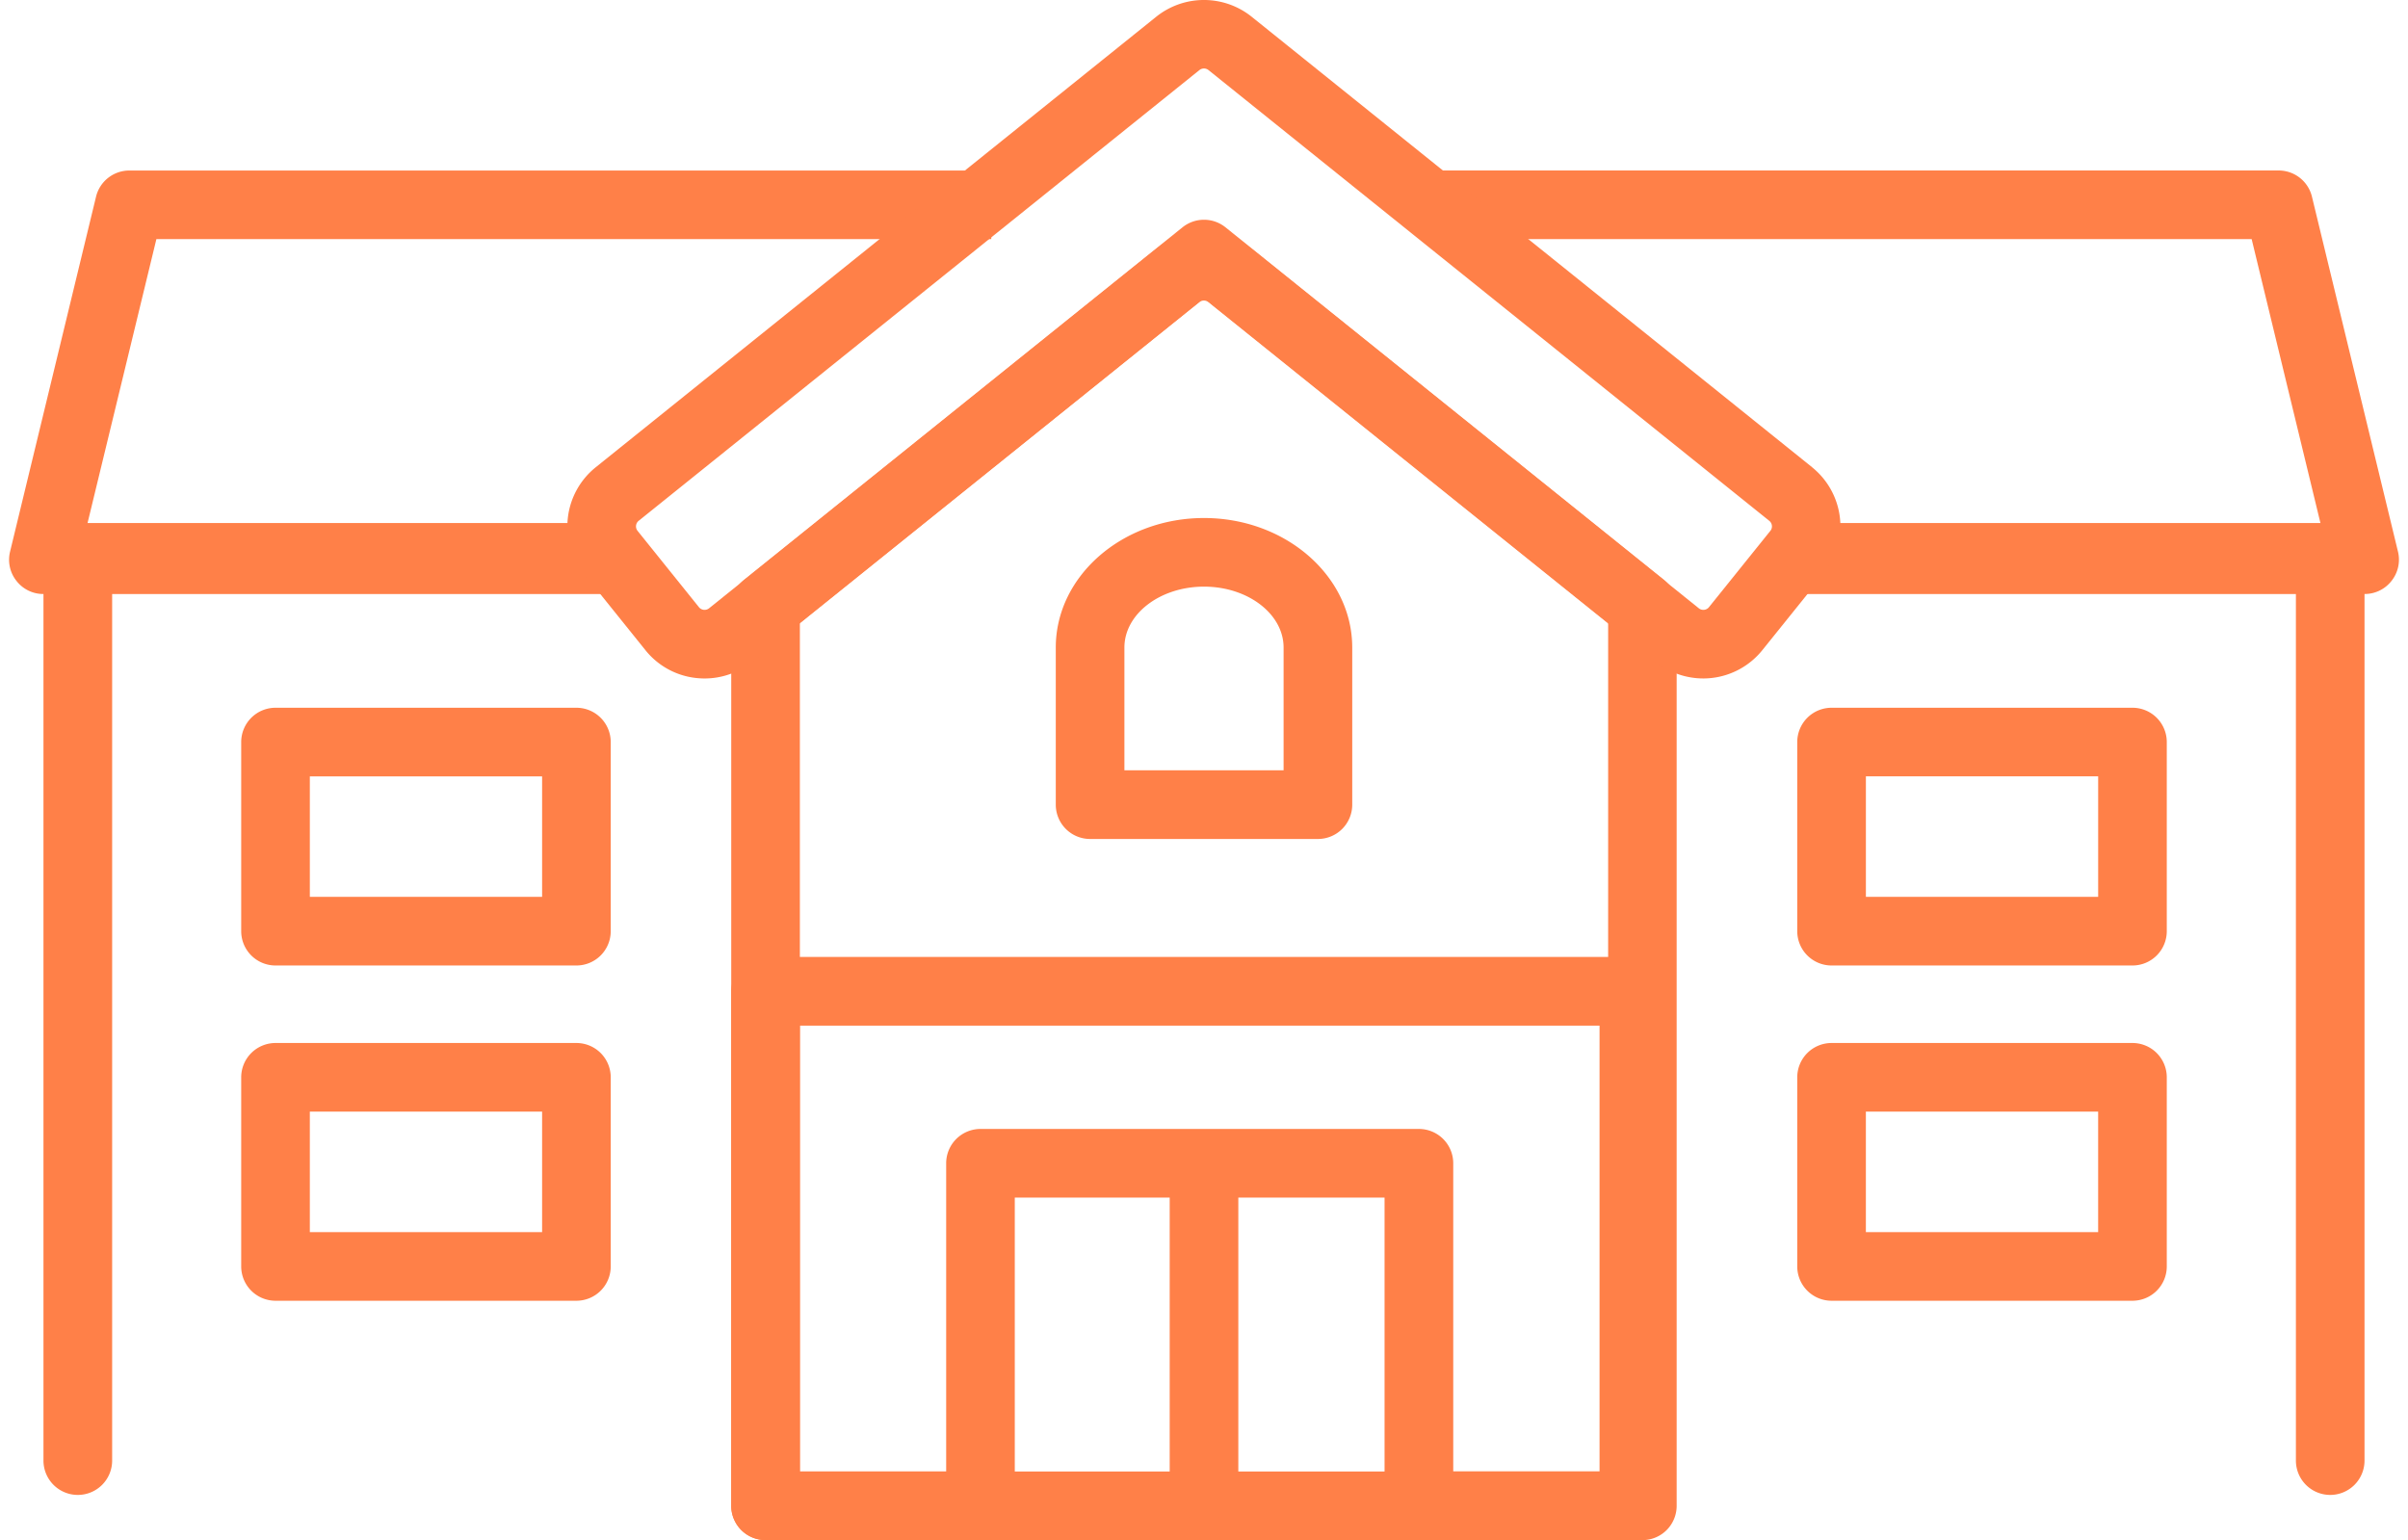
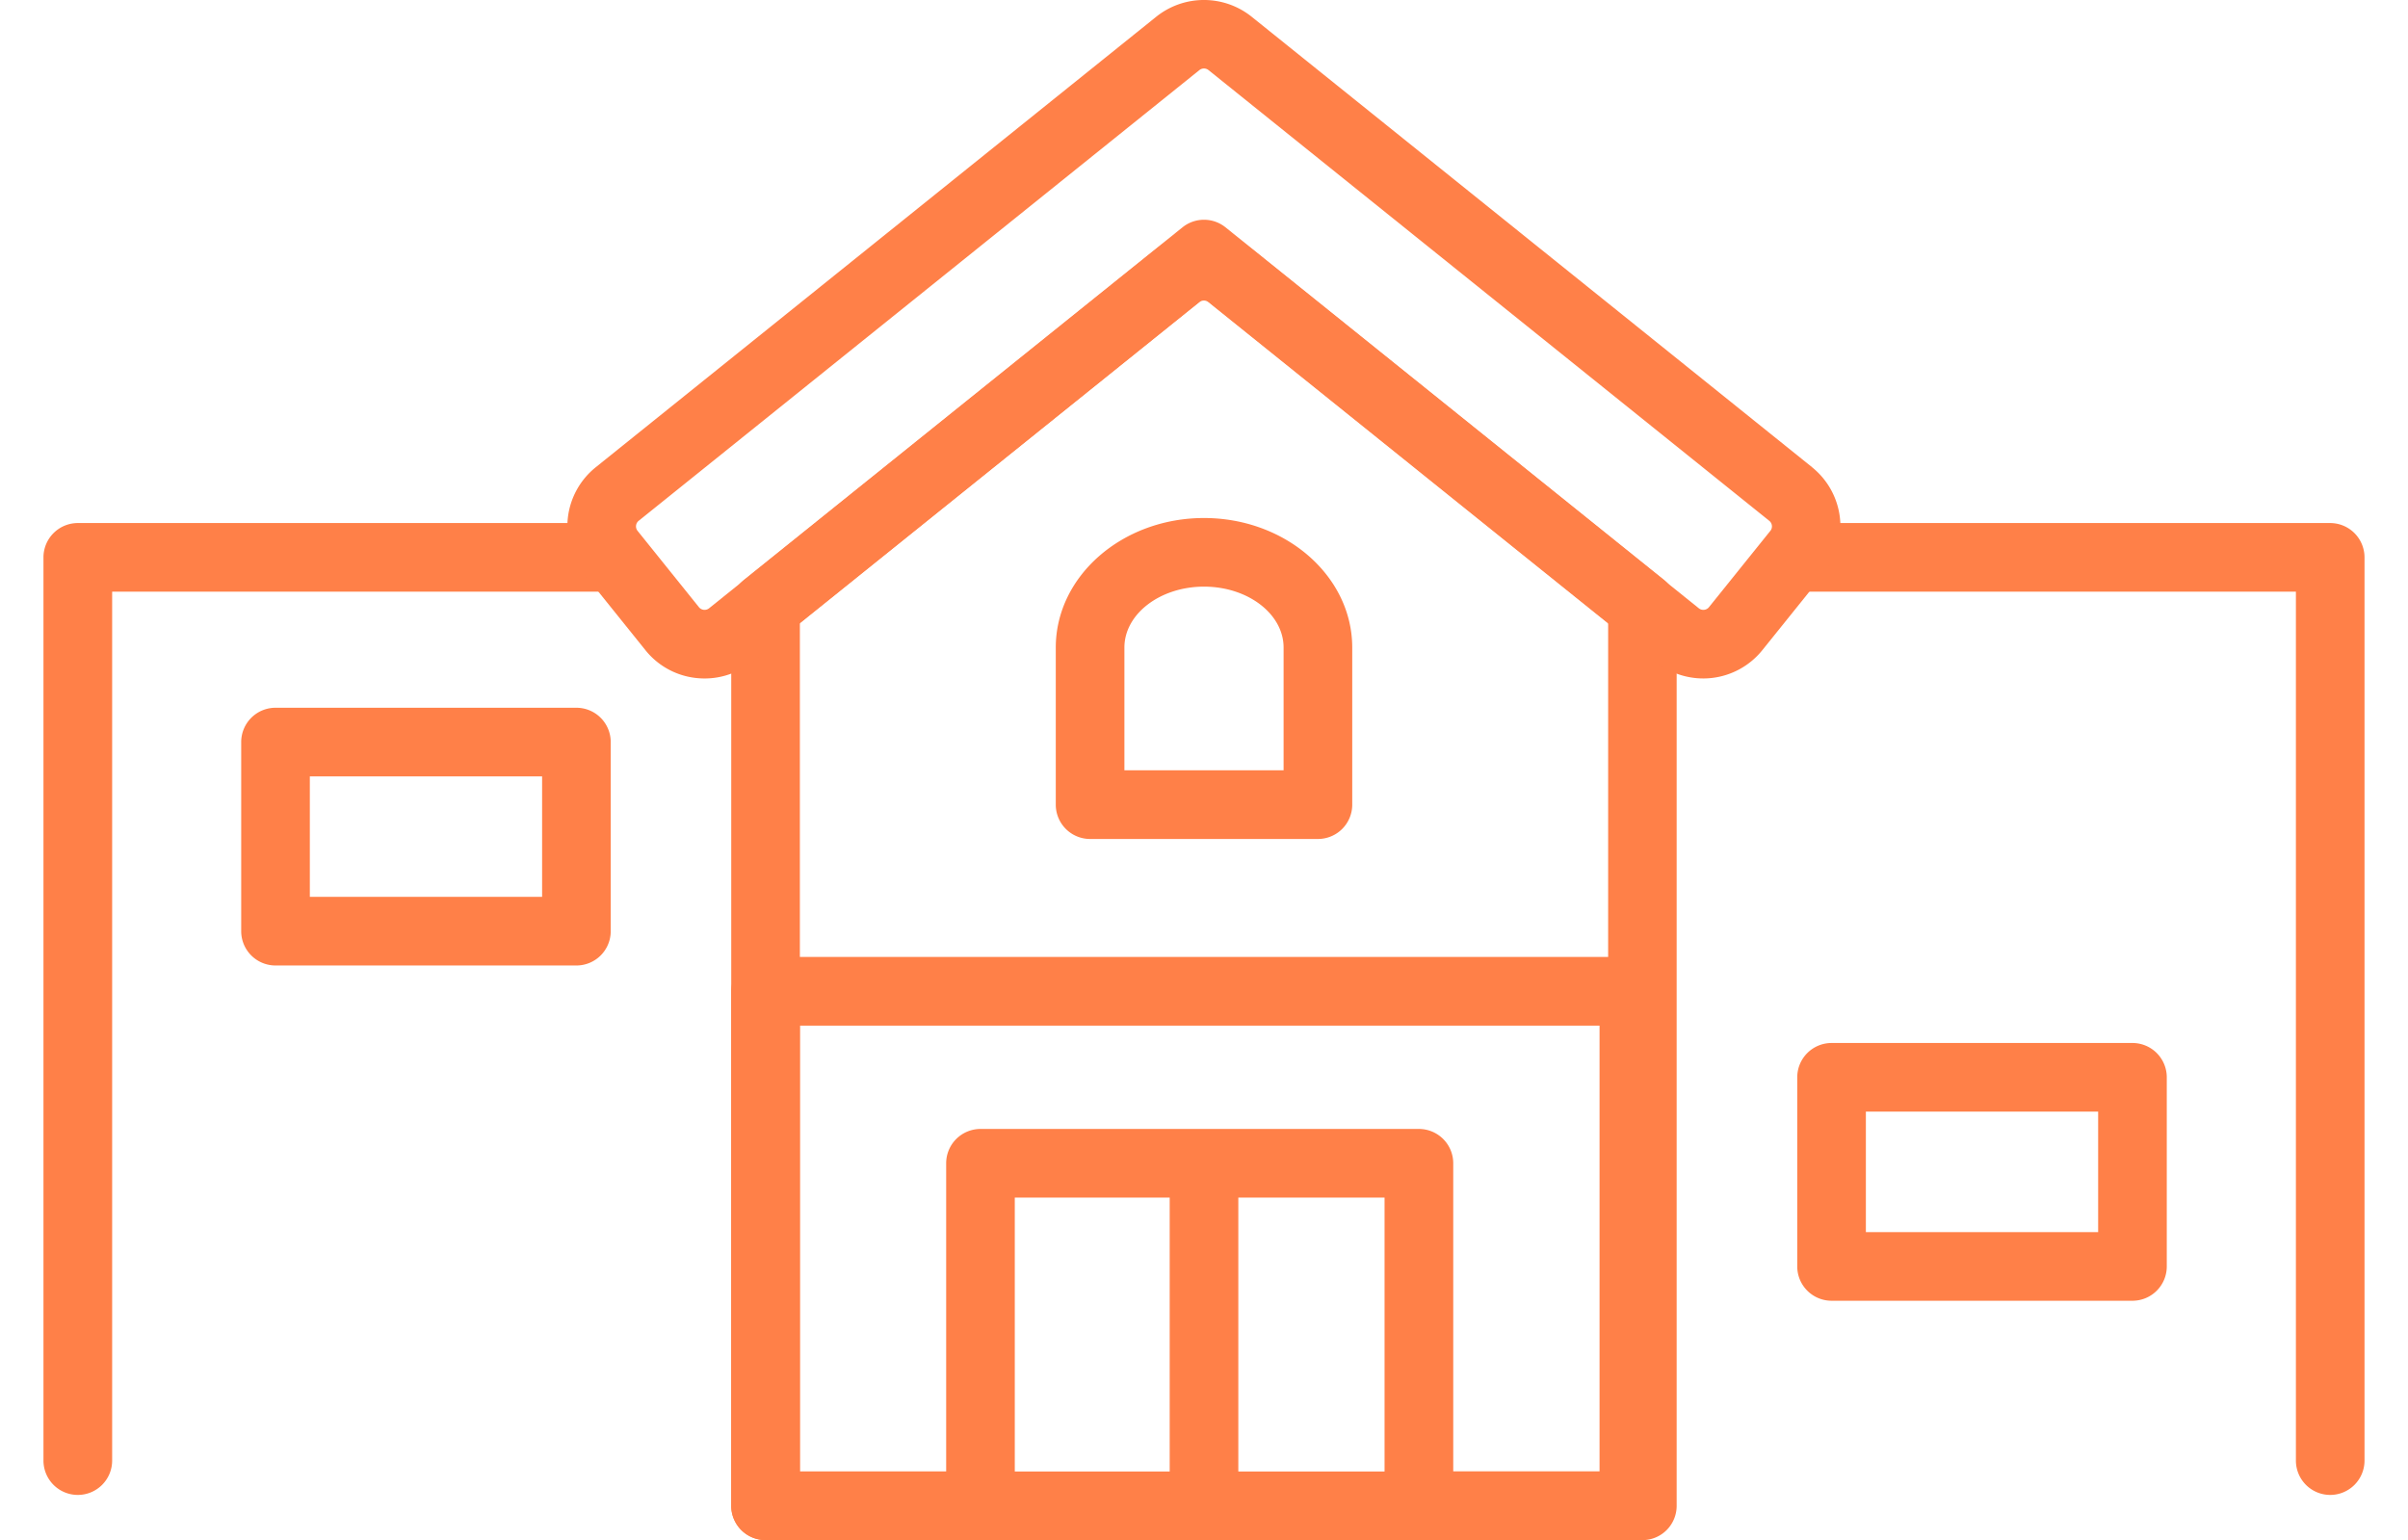
<svg xmlns="http://www.w3.org/2000/svg" width="134.844" height="86.252" viewBox="0 0 134.844 86.252">
  <defs>
    <style>
      .cls-1, .cls-2 {
        fill: #ff8048;
      }

      .cls-1 {
        stroke: rgba(0,0,0,0);
        stroke-miterlimit: 10;
      }
    </style>
  </defs>
  <g id="service_icon06" transform="translate(0.509 0.585)">
    <g id="グループ_34" data-name="グループ 34" transform="translate(1.925 20.708)">
      <path id="前面オブジェクトで型抜き_4" data-name="前面オブジェクトで型抜き 4" class="cls-1" d="M-4260.871-2054.571a1.923,1.923,0,0,1-1.921-1.921v-48.665h-27.559V-2109h29.48a1.924,1.924,0,0,1,1.921,1.922v50.586A1.923,1.923,0,0,1-4260.871-2054.571Zm-126.132,0a1.924,1.924,0,0,1-1.922-1.921v-50.586A1.924,1.924,0,0,1-4387-2109h29.653v3.843h-27.732v48.665A1.923,1.923,0,0,1-4387-2054.571Z" transform="translate(4388.925 2117)" />
    </g>
-     <path id="前面オブジェクトで型抜き_3" data-name="前面オブジェクトで型抜き 3" class="cls-1" d="M-4353-2065.281h-32.078a1.9,1.9,0,0,1-1.509-.735,1.9,1.9,0,0,1-.358-1.639l4.813-19.874a1.918,1.918,0,0,1,1.869-1.469H-4332v3.841h-46.751l-3.887,16.033H-4353v3.843Zm97.9,0H-4288v-3.843h30.464l-3.884-16.033H-4308V-2089h48.09a1.917,1.917,0,0,1,1.867,1.469l4.816,19.874a1.906,1.906,0,0,1-.359,1.639A1.9,1.9,0,0,1-4255.1-2065.282Z" transform="translate(4387 2097.963)" />
    <g id="グループ_36" data-name="グループ 36" transform="translate(40.439 8.722)">
      <path id="パス_81" data-name="パス 81" class="cls-2" d="M1554.693,346.622a1.921,1.921,0,0,0-2.408,0l-24.552,19.738a1.92,1.92,0,0,0-.718,1.5v50.363a1.921,1.921,0,0,0,1.921,1.922h49.1a1.921,1.921,0,0,0,1.921-1.922V367.858a1.921,1.921,0,0,0-.717-1.5Zm21.427,69.678h-45.261V368.778l22.631-18.193,22.631,18.193Z" transform="translate(-1527.015 -343.198)" />
    </g>
    <g id="グループ_37" data-name="グループ 37" transform="translate(31.269 -0.585)">
      <path id="パス_83" data-name="パス 83" class="cls-2" d="M1576.425,350.068l-31.4-25.241a4.273,4.273,0,0,0-5.322,0l-31.4,25.241a4.246,4.246,0,0,0-.649,5.971l3.433,4.27a4.218,4.218,0,0,0,2.852,1.561,4.376,4.376,0,0,0,.467.025,4.215,4.215,0,0,0,2.652-.938l25.05-20.138a.405.405,0,0,1,.506,0l25.05,20.138a4.245,4.245,0,0,0,5.97-.649l3.434-4.27a4.247,4.247,0,0,0-.649-5.971Zm-2.346,3.563-3.434,4.27a.4.4,0,0,1-.27.149.4.4,0,0,1-.3-.087l-25.049-20.138a4.274,4.274,0,0,0-5.322,0l-25.05,20.138a.4.4,0,0,1-.3.087.4.4,0,0,1-.271-.149l-3.433-4.271a.4.4,0,0,1,.062-.567l31.4-25.241a.406.406,0,0,1,.506,0l31.4,25.241a.4.4,0,0,1,.062.568Z" transform="translate(-1506.723 -323.898)" />
    </g>
    <g id="グループ_42" data-name="グループ 42" transform="translate(12.998 39.052)">
      <g id="グループ_38" data-name="グループ 38" transform="translate(0 18.775)">
-         <path id="パス_84" data-name="パス 84" class="cls-2" d="M1485.065,451.857h-16.849a1.922,1.922,0,0,0-1.922,1.922V464.37a1.922,1.922,0,0,0,1.922,1.922h16.849a1.922,1.922,0,0,0,1.922-1.922V453.779A1.922,1.922,0,0,0,1485.065,451.857Zm-1.921,10.591h-13.007V455.7h13.007Z" transform="translate(-1466.294 -451.857)" />
-       </g>
+         </g>
      <g id="グループ_39" data-name="グループ 39" transform="translate(0 0)">
        <path id="パス_85" data-name="パス 85" class="cls-2" d="M1485.065,410.311h-16.849a1.922,1.922,0,0,0-1.922,1.922v10.591a1.922,1.922,0,0,0,1.922,1.921h16.849a1.922,1.922,0,0,0,1.922-1.921V412.233A1.922,1.922,0,0,0,1485.065,410.311Zm-1.921,10.591h-13.007v-6.748h13.007Z" transform="translate(-1466.294 -410.311)" />
      </g>
      <g id="グループ_40" data-name="グループ 40" transform="translate(87.137 18.775)">
        <path id="パス_86" data-name="パス 86" class="cls-2" d="M1677.881,451.857h-16.85a1.922,1.922,0,0,0-1.922,1.922V464.37a1.922,1.922,0,0,0,1.922,1.922h16.85a1.921,1.921,0,0,0,1.921-1.922V453.779A1.921,1.921,0,0,0,1677.881,451.857Zm-1.922,10.591h-13.007V455.7h13.007Z" transform="translate(-1659.11 -451.857)" />
      </g>
      <g id="グループ_41" data-name="グループ 41" transform="translate(87.137 0)">
-         <path id="パス_87" data-name="パス 87" class="cls-2" d="M1677.881,410.311h-16.85a1.922,1.922,0,0,0-1.922,1.922v10.591a1.922,1.922,0,0,0,1.922,1.921h16.85a1.921,1.921,0,0,0,1.921-1.921V412.233A1.921,1.921,0,0,0,1677.881,410.311ZM1675.96,420.9h-13.007v-6.748h13.007Z" transform="translate(-1659.11 -410.311)" />
-       </g>
+         </g>
    </g>
    <g id="グループ_43" data-name="グループ 43" transform="translate(58.613 28.427)">
      <path id="パス_89" data-name="パス 89" class="cls-2" d="M1575.53,386.8c-4.576,0-8.3,3.254-8.3,7.254v8.8a1.921,1.921,0,0,0,1.921,1.921h12.758a1.921,1.921,0,0,0,1.922-1.921v-8.8C1583.83,390.055,1580.106,386.8,1575.53,386.8Zm4.457,14.13h-8.914v-6.876c0-1.88,2-3.411,4.457-3.411s4.457,1.53,4.457,3.411Z" transform="translate(-1567.23 -386.801)" />
    </g>
    <path id="パス_90" data-name="パス 90" class="cls-2" d="M1583.265,463.575a1.921,1.921,0,0,0-1.921,1.922v17.7a1.922,1.922,0,0,0,3.843,0V465.5A1.922,1.922,0,0,0,1583.265,463.575Z" transform="translate(-1516.352 -400.452)" />
    <g id="グループ_44" data-name="グループ 44" transform="translate(40.439 53.013)">
      <path id="パス_92" data-name="パス 92" class="cls-2" d="M1577.56,441.2h-48.624a1.921,1.921,0,0,0-1.921,1.922v28.811a1.921,1.921,0,0,0,1.921,1.921h12.036a1.922,1.922,0,0,0,1.921-1.921V454.676H1563.6v17.261a1.921,1.921,0,0,0,1.921,1.921h12.036a1.922,1.922,0,0,0,1.922-1.921V443.126A1.922,1.922,0,0,0,1577.56,441.2Zm-1.921,28.811h-8.193V452.754a1.922,1.922,0,0,0-1.921-1.922h-24.552a1.922,1.922,0,0,0-1.922,1.922v17.261h-8.193V445.047h44.781Z" transform="translate(-1527.015 -441.204)" />
    </g>
  </g>
</svg>